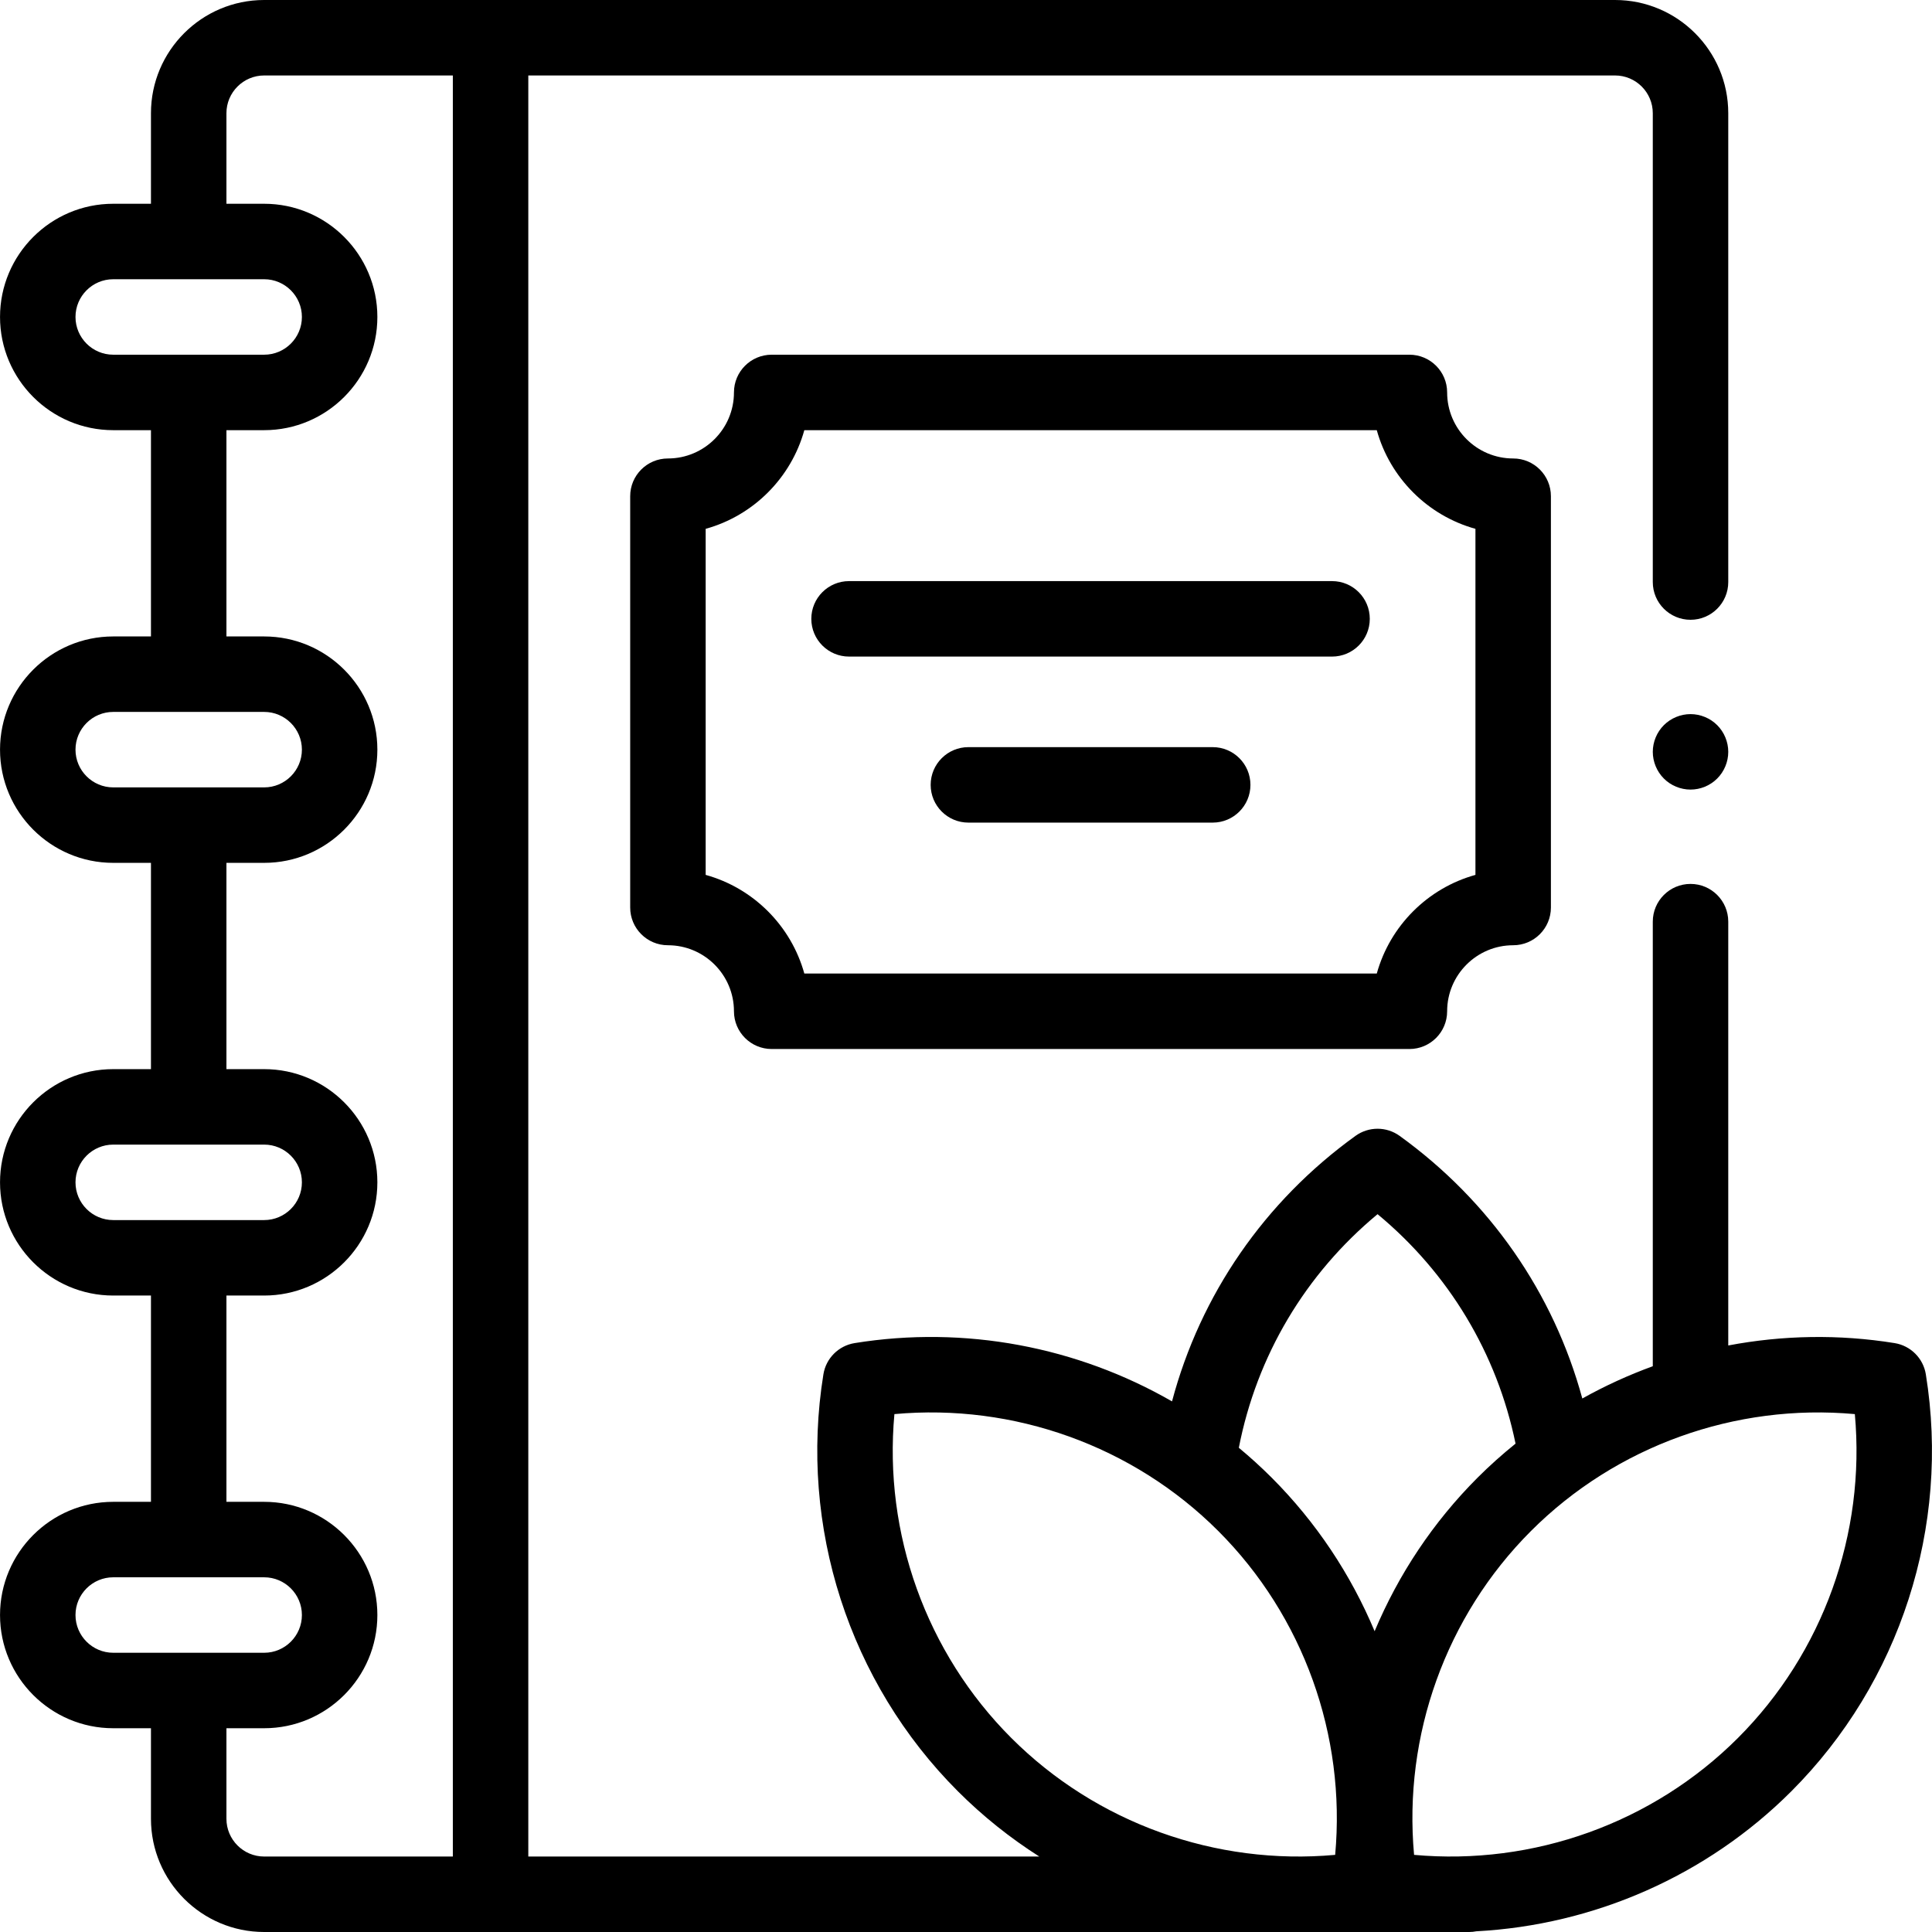
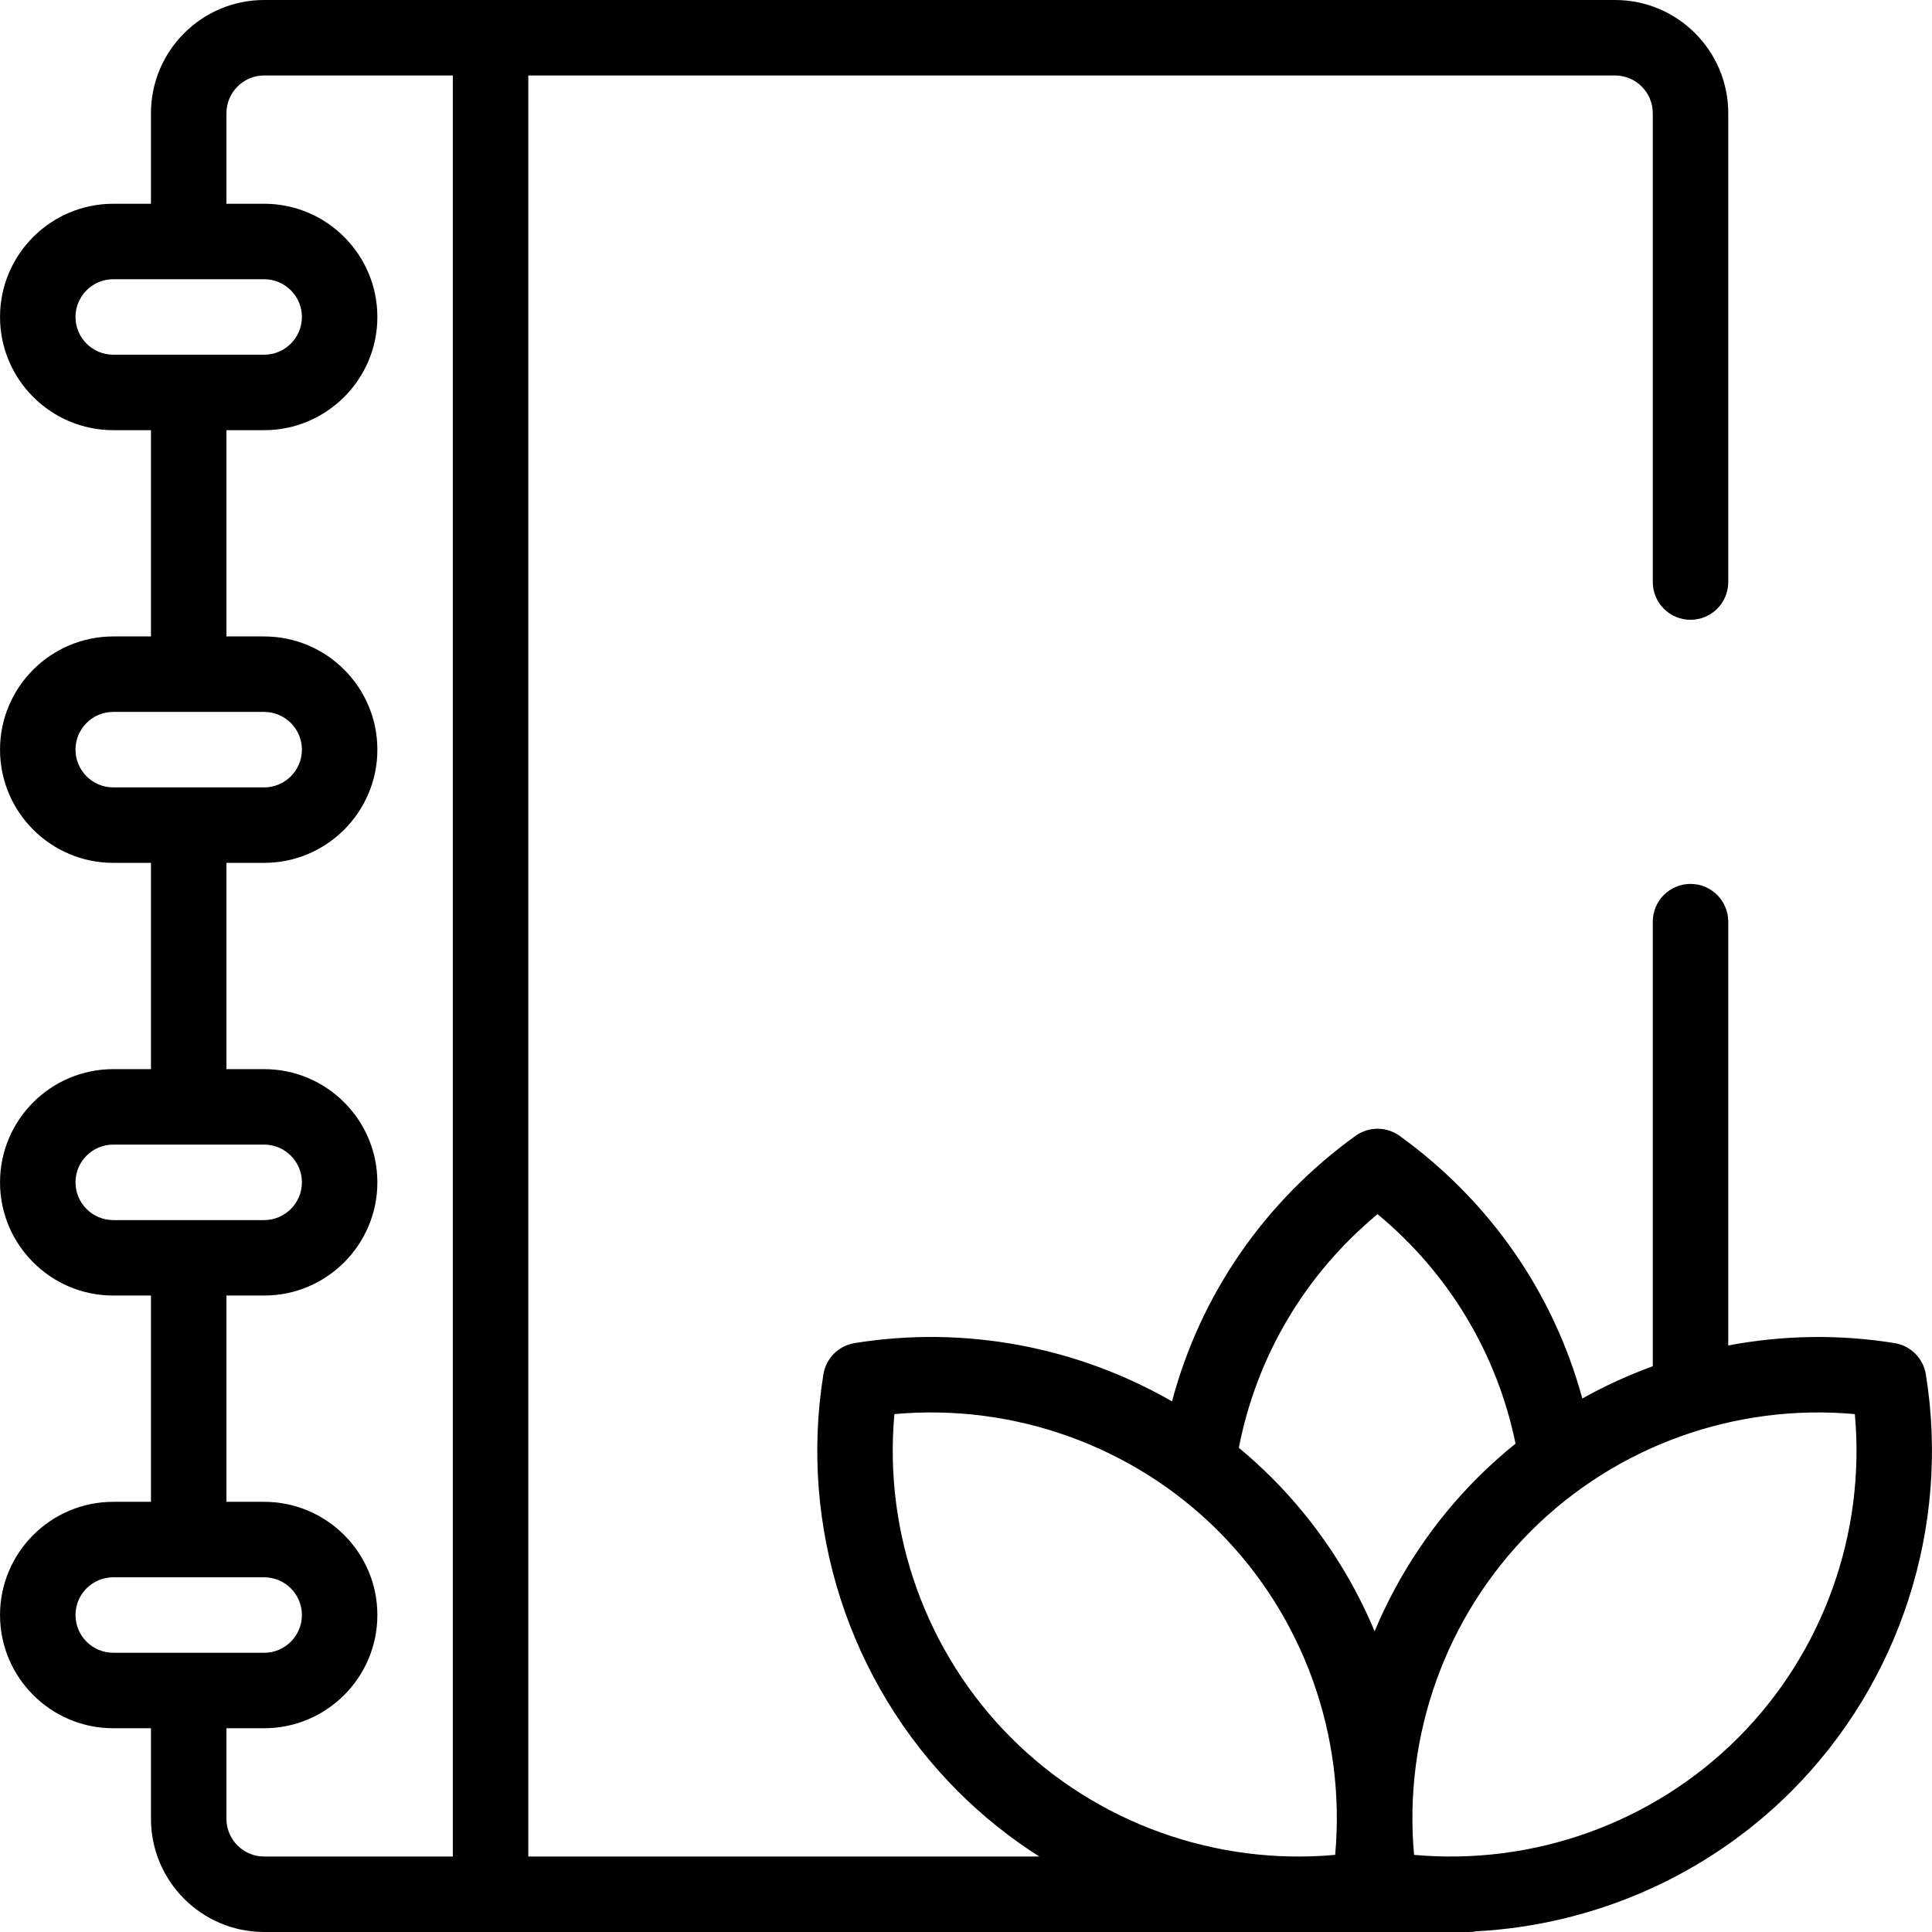
<svg xmlns="http://www.w3.org/2000/svg" id="Capa_1" enable-background="new 0 0 512 512" height="512" viewBox="0 0 512 512" width="512">
  <g id="XMLID_1997_">
    <path id="XMLID_72_" d="m510.368 364.212c-.687-4.254-4.023-7.59-8.278-8.277-14.787-2.387-29.7-2.101-44.083.629v-112.315c0-5.522-4.477-10-10-10s-10 4.478-10 10v117.817c-6.433 2.344-12.682 5.198-18.676 8.551-7.617-27.943-24.473-52.315-48.409-69.595-3.495-2.523-8.212-2.523-11.707 0-24.138 17.426-41.098 42.095-48.618 70.36-25.137-14.466-54.874-20.169-84.109-15.447-4.255.688-7.591 4.023-8.278 8.277-6.517 40.355 6.811 81.667 35.653 110.51 6.588 6.588 13.83 12.361 21.559 17.278h-135.415v-472h288c5.514 0 10 4.486 10 10v124.25c0 5.522 4.477 10 10 10s10-4.478 10-10v-124.25c0-16.542-13.458-30-30-30h-358c-16.542 0-30 13.458-30 30v24h-10c-16.542 0-30 13.458-30 30s13.458 30 30 30h10v54.666h-10c-16.542 0-30 13.458-30 30s13.458 30 30 30h10v54.667h-10c-16.542 0-30 13.458-30 30s13.458 30 30 30h10v54.667h-10c-16.542 0-30 13.458-30 30s13.458 30 30 30h10v24c0 16.542 13.458 30 30 30h319.333c.648 0 1.28-.067 1.893-.185 31.154-1.655 61.081-14.694 83.481-37.094 28.843-28.842 42.171-70.154 35.654-110.509zm-480.361-270.212c-5.514 0-10-4.486-10-10s4.486-10 10-10h40c5.514 0 10 4.486 10 10s-4.486 10-10 10zm0 114.666c-5.514 0-10-4.486-10-10s4.486-10 10-10h40c5.514 0 10 4.486 10 10s-4.486 10-10 10zm0 114.667c-5.514 0-10-4.486-10-10s4.486-10 10-10h40c5.514 0 10 4.486 10 10s-4.486 10-10 10zm0 114.667c-5.514 0-10-4.486-10-10s4.486-10 10-10h40c5.514 0 10 4.486 10 10s-4.486 10-10 10zm90 54h-50c-5.514 0-10-4.486-10-10v-24h10c16.542 0 30-13.458 30-30s-13.458-30-30-30h-10v-54.667h10c16.542 0 30-13.458 30-30s-13.458-30-30-30h-10v-54.667h10c16.542 0 30-13.458 30-30s-13.458-30-30-30h-10v-54.666h10c16.542 0 30-13.458 30-30s-13.458-30-30-30h-10v-24c0-5.514 4.486-10 10-10h50zm245.062-170.233c18.865 15.638 31.649 36.877 36.566 60.809-3.49 2.813-6.853 5.811-10.054 9.012-11.789 11.79-20.983 25.664-27.292 40.703-6.309-15.039-15.503-28.914-27.292-40.703-2.785-2.785-5.689-5.421-8.694-7.913 4.748-24.374 17.625-46.039 36.766-61.908zm-128.043 52.984c31.638-2.878 63.264 8.416 85.828 30.979 22.565 22.565 33.865 54.19 30.979 85.828-31.631 2.882-63.264-8.416-85.828-30.979-22.565-22.565-33.865-54.19-30.979-85.828zm137.718 116.808c-2.886-31.638 8.414-63.263 30.979-85.828s54.185-33.858 85.828-30.979c2.885 31.638-8.414 63.263-30.979 85.828s-54.196 33.855-85.828 30.979z" />
    <g id="XMLID_2609_">
-       <path id="XMLID_596_" d="m373.507 278h-169c-5.523 0-10-4.478-10-10 0-9.649-7.851-17.5-17.5-17.5-5.523 0-10-4.478-10-10v-109c0-5.522 4.477-10 10-10 9.649 0 17.5-7.851 17.5-17.5 0-5.522 4.477-10 10-10h169c5.523 0 10 4.478 10 10 0 9.649 7.851 17.5 17.5 17.5 5.523 0 10 4.478 10 10v109c0 5.522-4.477 10-10 10-9.649 0-17.5 7.851-17.5 17.5 0 5.522-4.477 10-10 10zm-160.353-20h151.707c3.505-12.653 13.493-22.642 26.146-26.146v-91.707c-12.653-3.505-22.642-13.493-26.146-26.146h-151.707c-3.505 12.653-13.493 22.642-26.146 26.146v91.707c12.652 3.504 22.641 13.493 26.146 26.146z" />
-     </g>
+       </g>
    <g id="XMLID_2636_">
      <g id="XMLID_2638_">
-         <path id="XMLID_595_" d="m321.379 218h-64.743c-5.523 0-10-4.478-10-10s4.477-10 10-10h64.743c5.523 0 10 4.478 10 10s-4.477 10-10 10z" />
-       </g>
+         </g>
      <g id="XMLID_2637_">
-         <path id="XMLID_594_" d="m353.007 174h-128c-5.523 0-10-4.478-10-10s4.477-10 10-10h128c5.523 0 10 4.478 10 10s-4.477 10-10 10z" />
-       </g>
+         </g>
    </g>
    <g id="XMLID_1992_">
-       <path id="XMLID_590_" d="m448.007 209.247c-2.63 0-5.21-1.061-7.07-2.931-1.86-1.859-2.93-4.439-2.93-7.069 0-2.631 1.07-5.21 2.93-7.07s4.44-2.93 7.07-2.93 5.21 1.069 7.07 2.93 2.93 4.439 2.93 7.07c0 2.64-1.07 5.21-2.93 7.069-1.86 1.871-4.44 2.931-7.07 2.931z" />
-     </g>
+       </g>
  </g>
</svg>